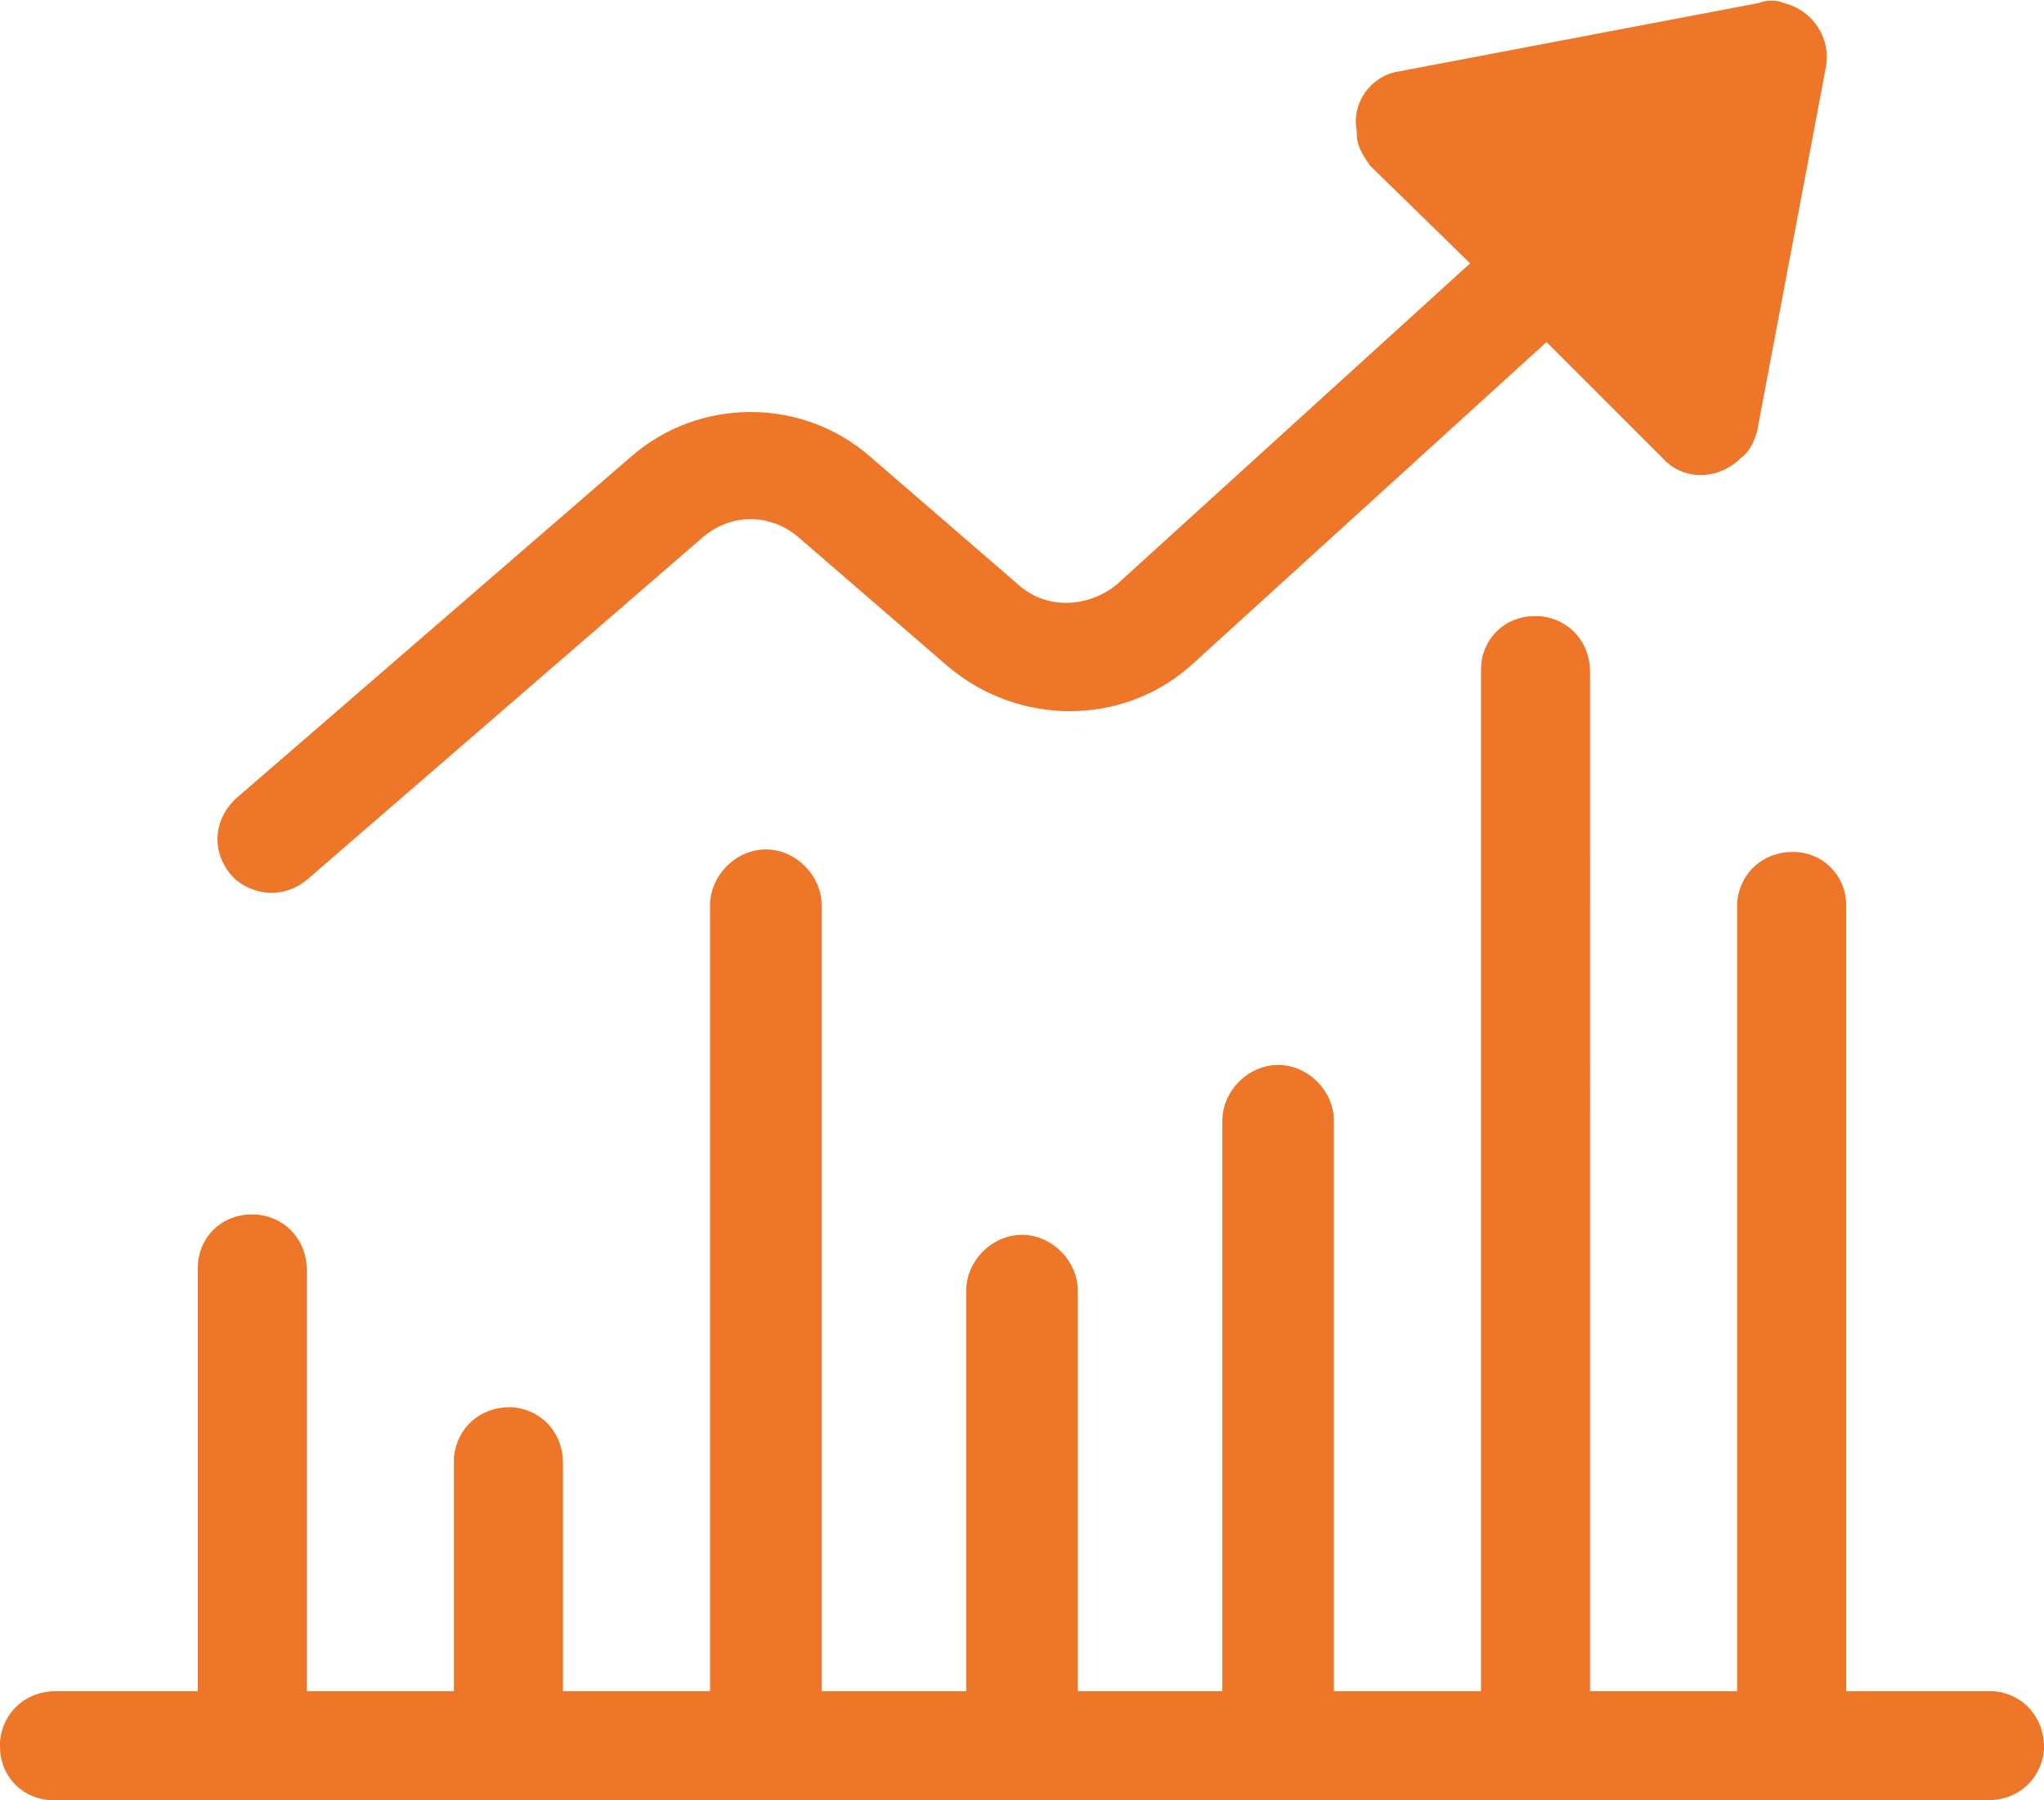
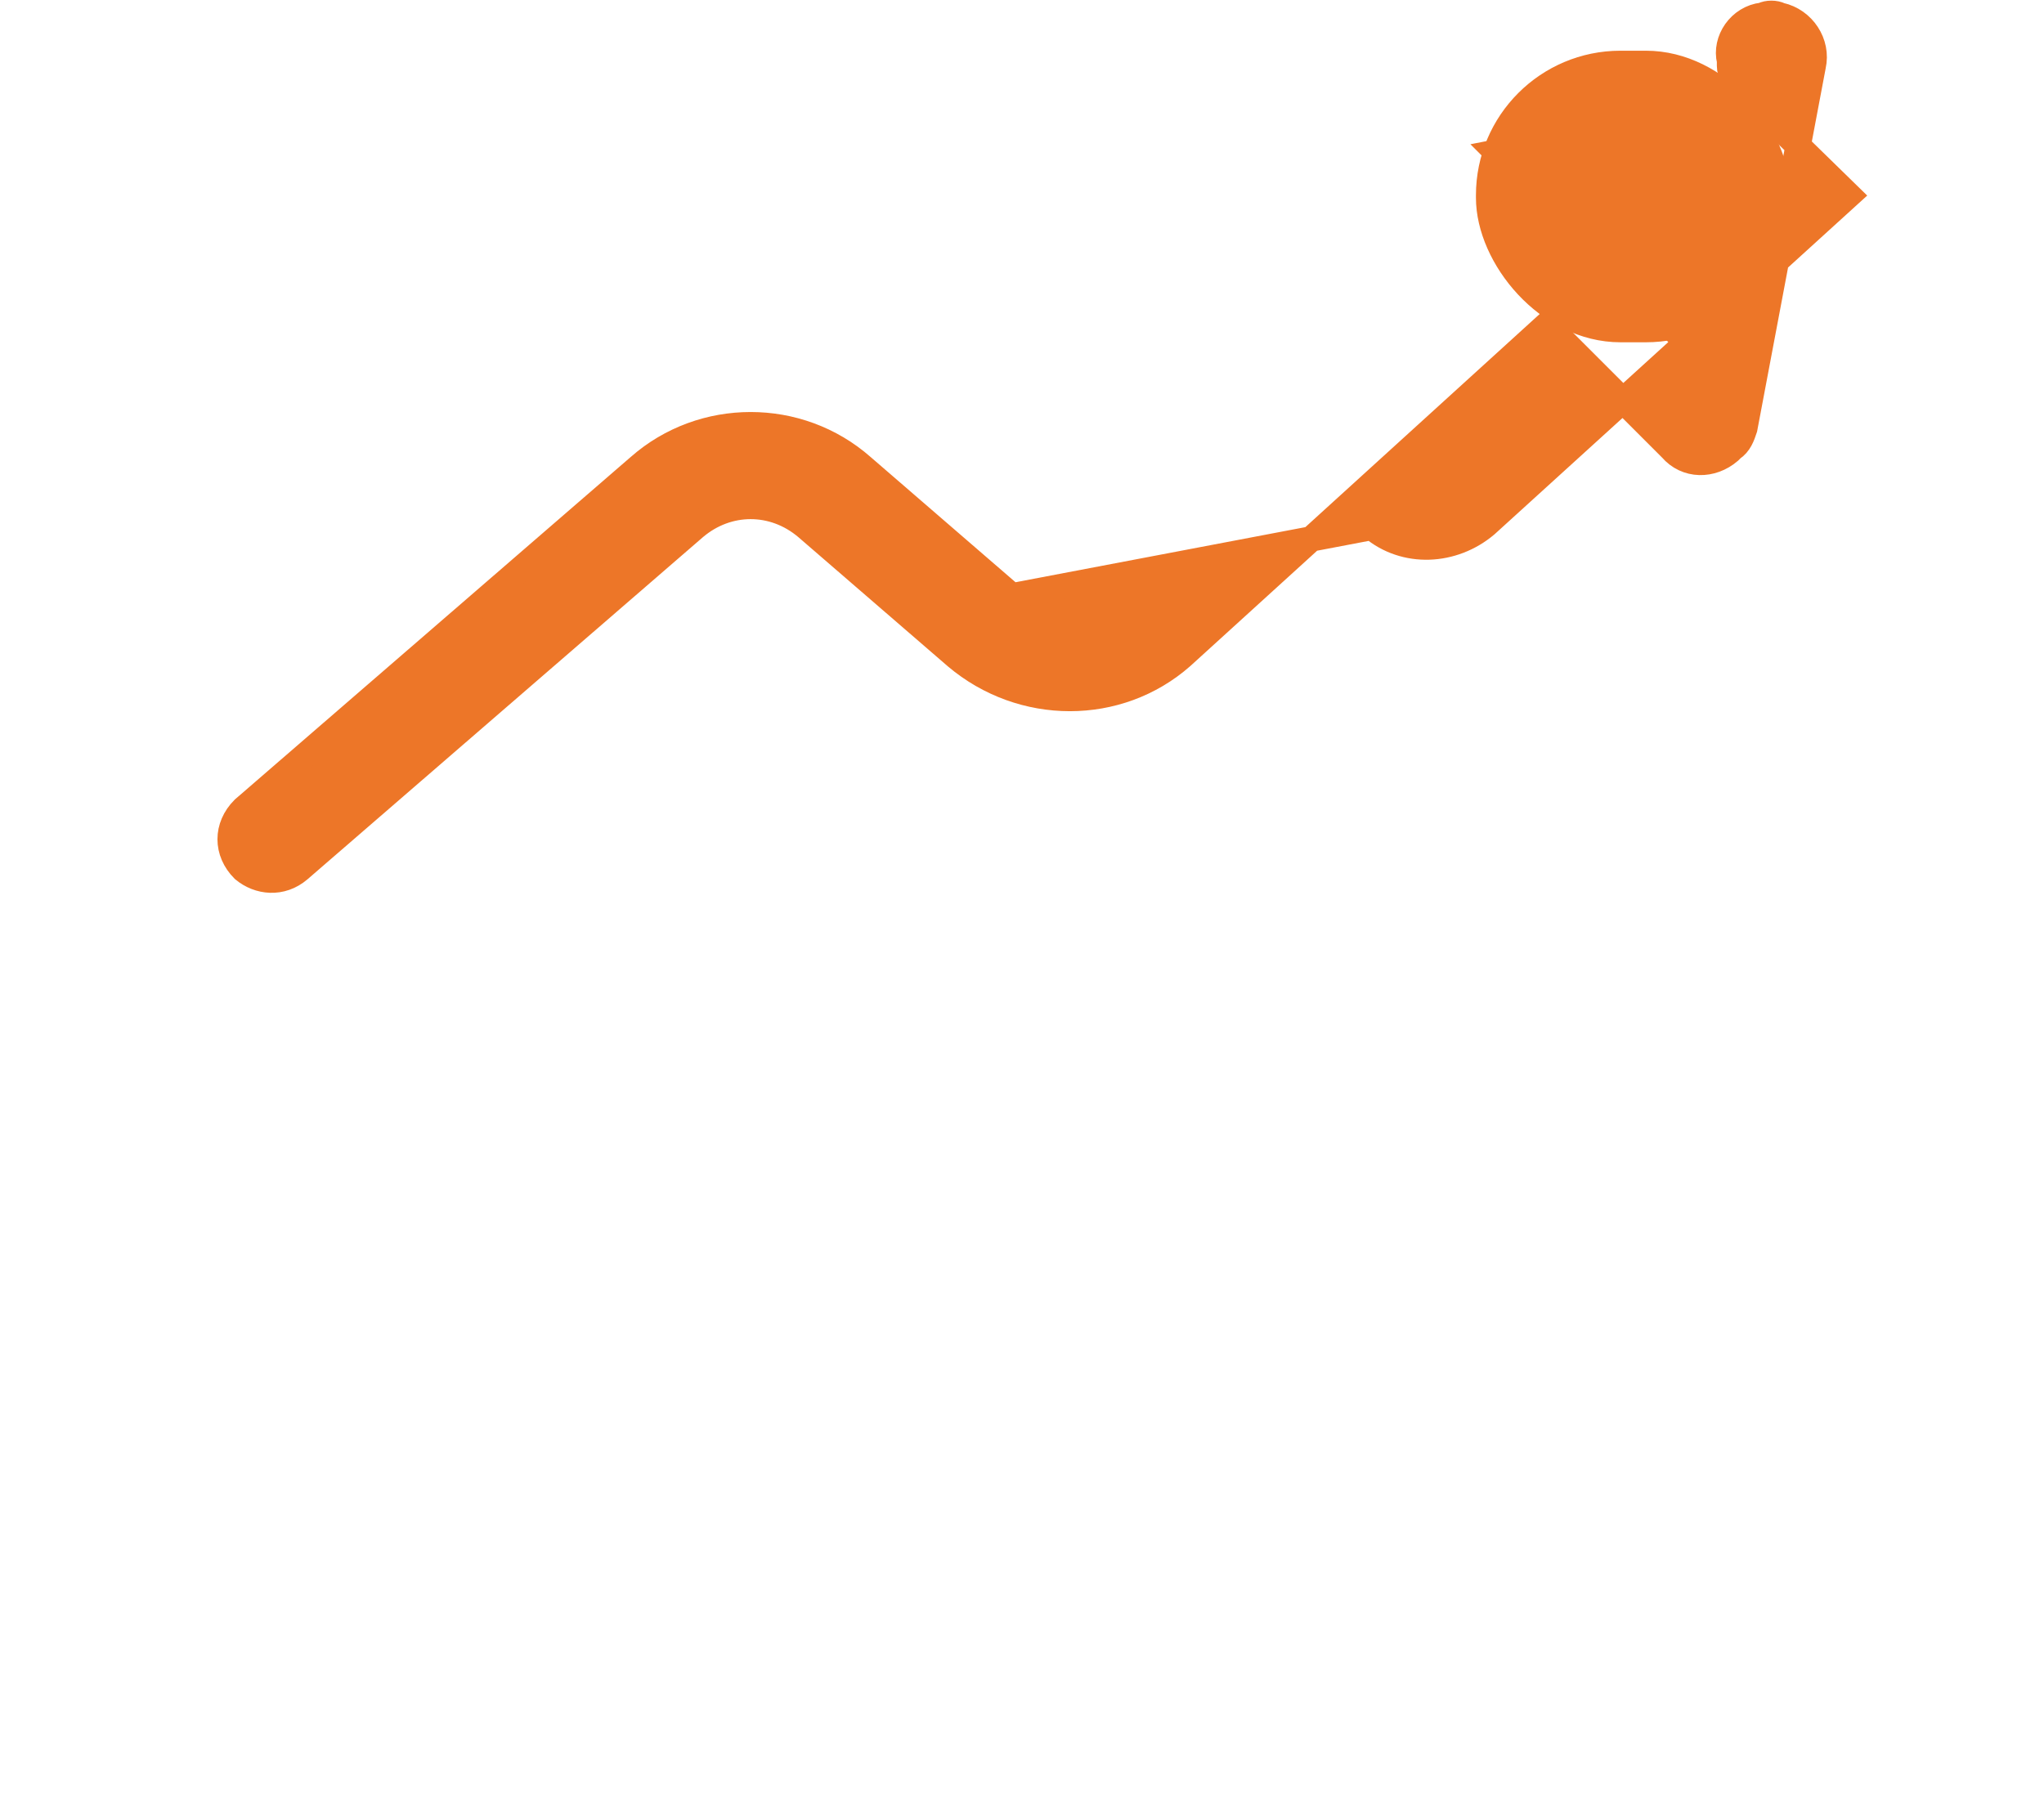
<svg xmlns="http://www.w3.org/2000/svg" id="Layer_1" data-name="Layer 1" version="1.1" viewBox="0 0 80.6 71">
  <defs>
    <style>
      .cls-1 {
        fill: #ed7628;
        stroke: #ed7628;
        stroke-miterlimit: 10;
      }
    </style>
  </defs>
-   <path class="cls-1" d="M39.9,23.5l-5.9-5.1c-2.5-2.2-6.3-2.2-8.8,0l-15.6,13.5c-.7.7-.7,1.7,0,2.4.6.5,1.5.6,2.2,0l15.6-13.5c1.3-1.1,3.1-1.1,4.4,0l5.9,5.1c2.6,2.2,6.4,2.2,8.9,0l14.4-13.1,4.9,4.9c.6.7,1.6.7,2.3.1,0,0,0,0,.1-.1.3-.2.4-.5.5-.8l2.7-14.3c.2-.9-.4-1.8-1.3-2-.2-.1-.5-.1-.7,0l-14.2,2.7c-.9.1-1.5,1-1.3,1.8,0,0,0,.1,0,.2,0,.3.2.6.4.9l4.3,4.2-14.3,13c-1.3,1.1-3.2,1.2-4.5.1ZM67.7,4.3l-1.6,8.8-7.1-7.1,8.7-1.7Z" />
-   <path class="cls-1" d="M80.1,68.9c0-.9-.6-1.6-1.5-1.7,0,0-.1,0-.2,0h-6.1v-31.5c0-.9-.7-1.6-1.6-1.6-.9,0-1.6.6-1.7,1.5,0,0,0,0,0,.1v31.5h-6.8V26.5c0-.9-.6-1.6-1.5-1.7,0,0-.1,0-.2,0-.9,0-1.6.7-1.6,1.6,0,0,0,0,0,.1v40.7h-6.8v-23c0-.9-.8-1.7-1.7-1.7-.9,0-1.7.8-1.7,1.7v23h-6.7v-16.3c0-.9-.8-1.7-1.7-1.7s-1.7.8-1.7,1.7v16.3h-6.7v-31.5c0-.9-.8-1.7-1.7-1.7s-1.7.8-1.7,1.7v31.5h-6.8v-9.5c0-.9-.6-1.6-1.5-1.7,0,0,0,0-.1,0-.9,0-1.6.6-1.7,1.5,0,0,0,.1,0,.2v9.5h-6.8v-17.1c0-.9-.6-1.6-1.5-1.7,0,0-.1,0-.2,0-.9,0-1.6.7-1.6,1.6,0,0,0,0,0,.1v17.1H2.2c-.9,0-1.6.6-1.7,1.5,0,0,0,.1,0,.2,0,.9.7,1.6,1.6,1.6,0,0,0,0,.1,0h76.2c.9,0,1.6-.6,1.7-1.5,0,0,0,0,0-.1Z" />
+   <path class="cls-1" d="M39.9,23.5l-5.9-5.1c-2.5-2.2-6.3-2.2-8.8,0l-15.6,13.5c-.7.7-.7,1.7,0,2.4.6.5,1.5.6,2.2,0l15.6-13.5c1.3-1.1,3.1-1.1,4.4,0l5.9,5.1c2.6,2.2,6.4,2.2,8.9,0l14.4-13.1,4.9,4.9c.6.7,1.6.7,2.3.1,0,0,0,0,.1-.1.3-.2.4-.5.5-.8l2.7-14.3c.2-.9-.4-1.8-1.3-2-.2-.1-.5-.1-.7,0c-.9.1-1.5,1-1.3,1.8,0,0,0,.1,0,.2,0,.3.2.6.4.9l4.3,4.2-14.3,13c-1.3,1.1-3.2,1.2-4.5.1ZM67.7,4.3l-1.6,8.8-7.1-7.1,8.7-1.7Z" />
  <rect class="cls-1" x="58.7" y="2.5" width="11.4" height="10.5" rx="5.2" ry="5.2" />
</svg>